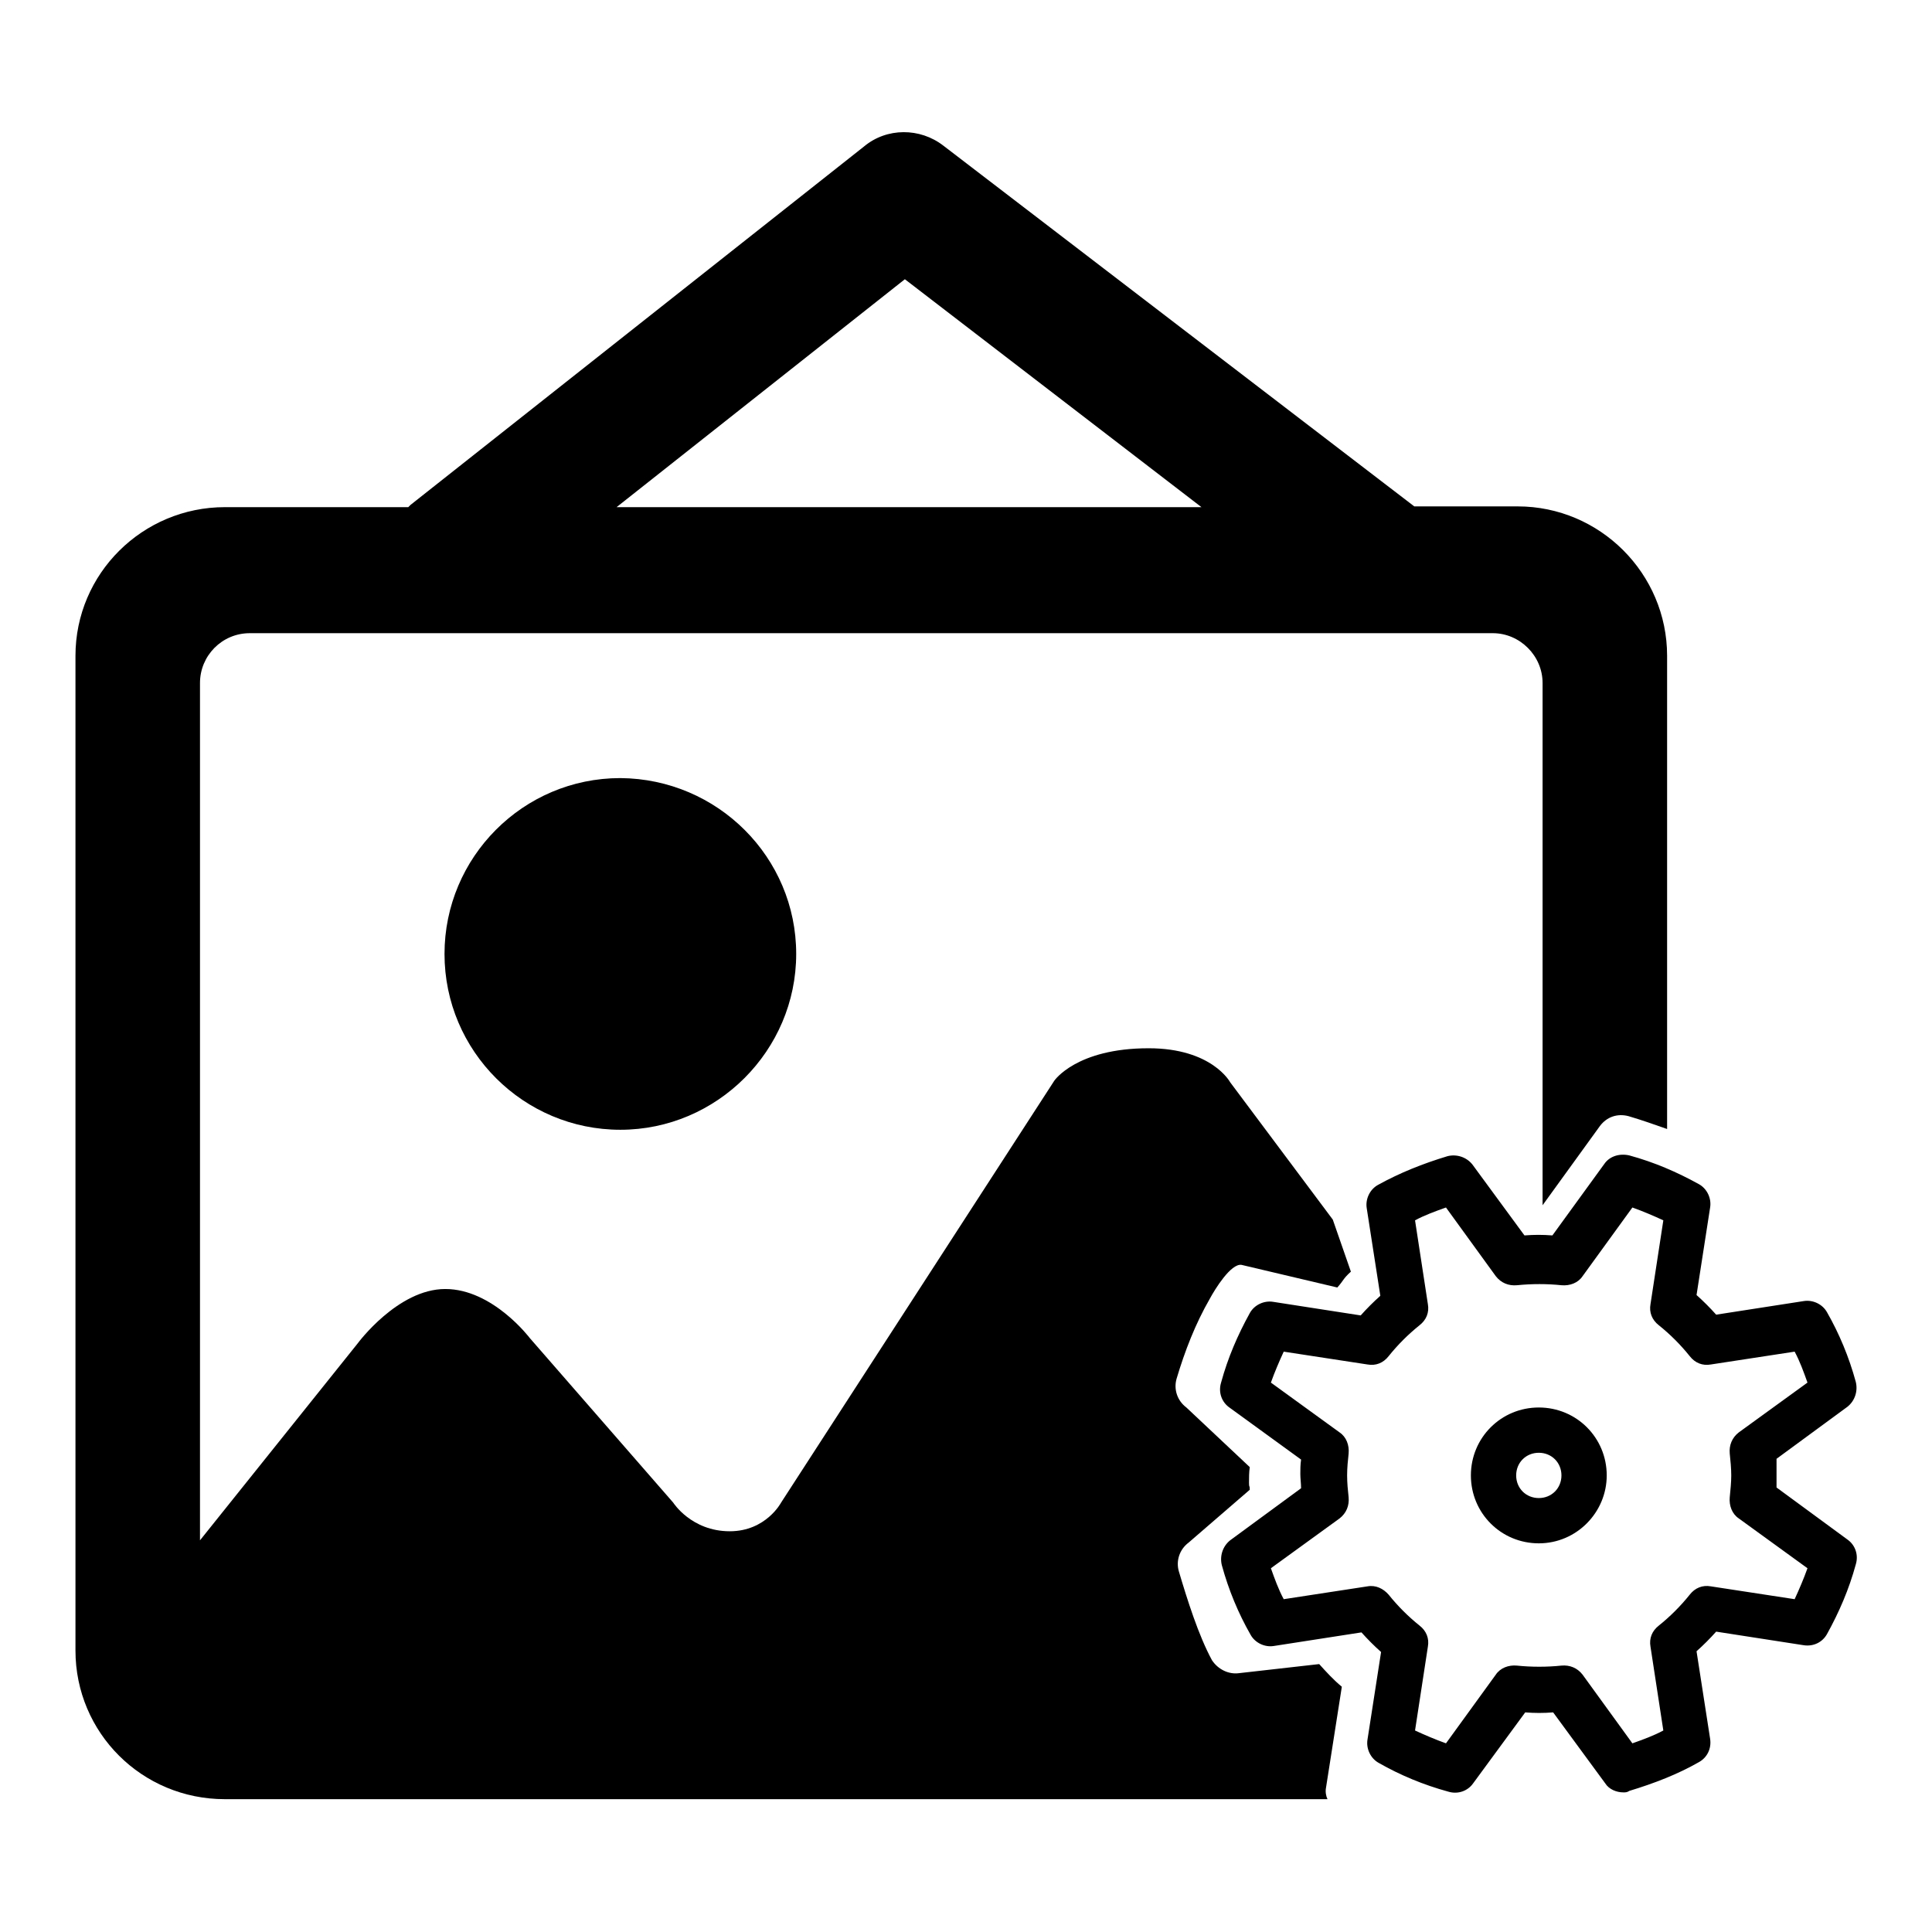
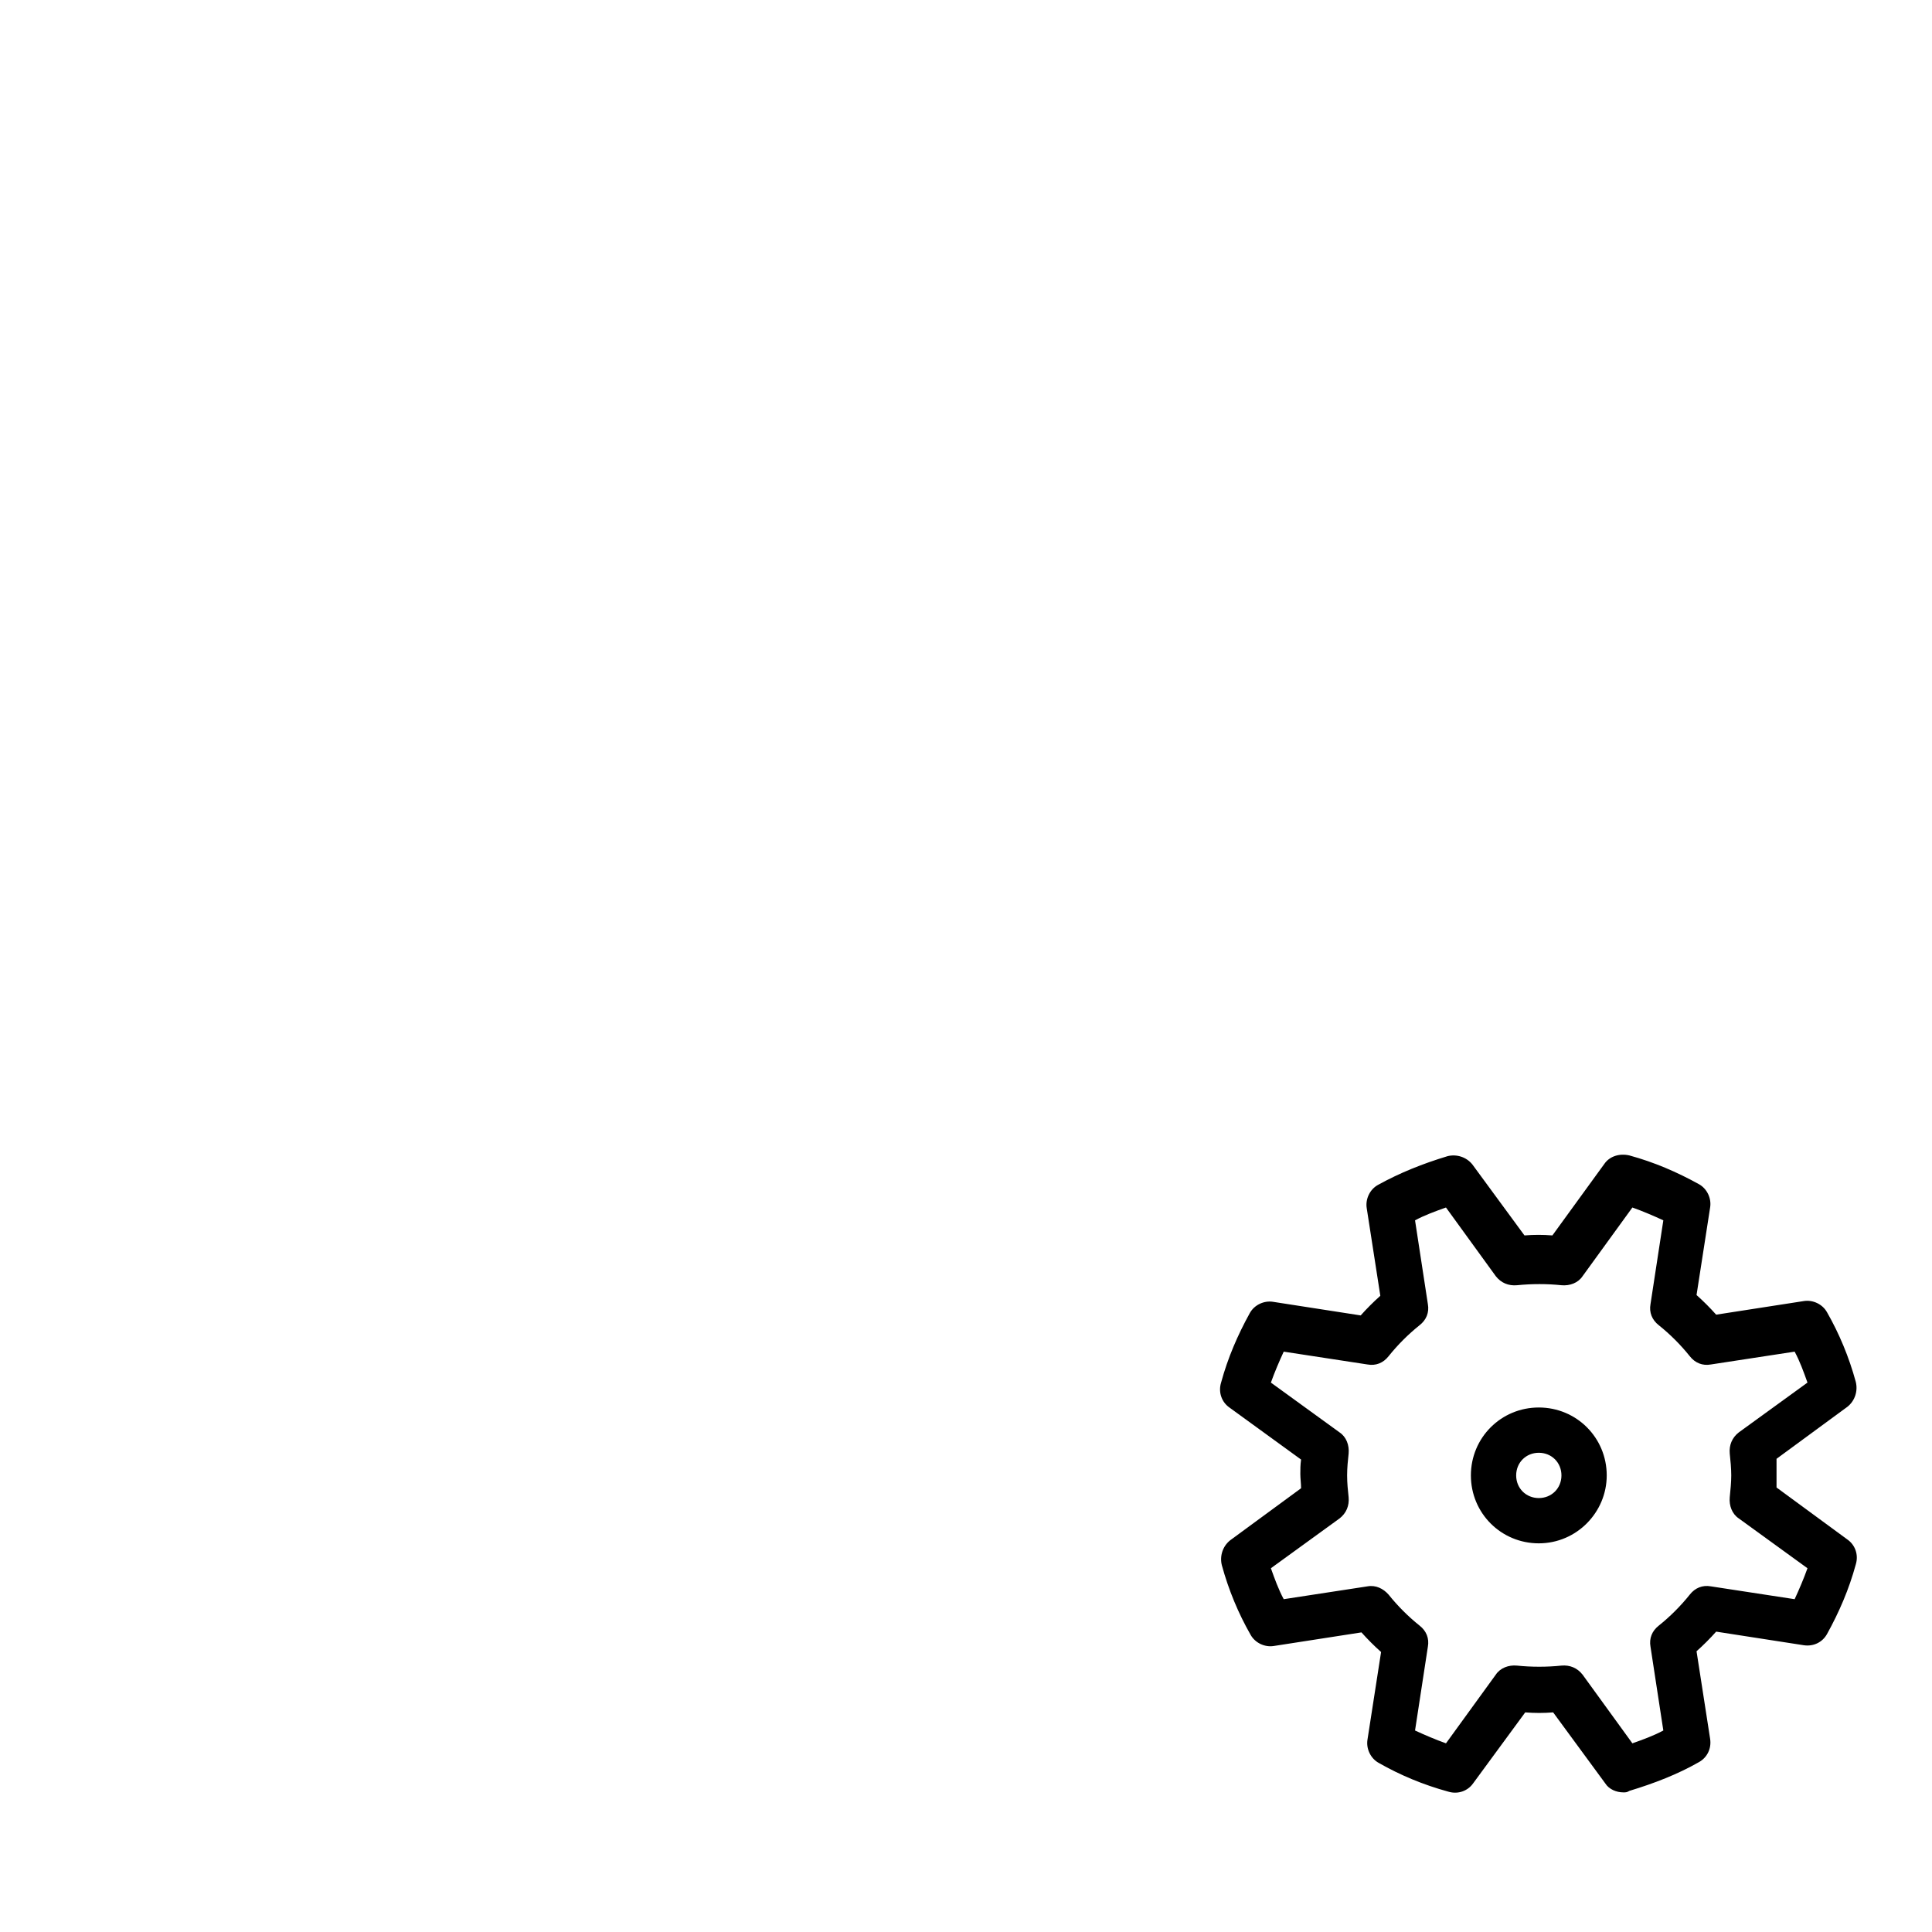
<svg xmlns="http://www.w3.org/2000/svg" version="1.1" x="0px" y="0px" viewBox="0 0 256 256" enable-background="new 0 0 256 256" xml:space="preserve">
  <g>
    <g>
      <path fill="#000000" d="M203.9,204.5c-5,0-9-4-9-9c0-5,4-9,9-9c5,0,9,4,9,9C212.9,200.4,208.9,204.5,203.9,204.5L203.9,204.5L203.9,204.5z M203.9,192.5c-1.7,0-3,1.3-3,3c0,1.7,1.3,3,3,3c1.7,0,3-1.3,3-3C206.9,193.8,205.6,192.5,203.9,192.5L203.9,192.5L203.9,192.5z M215.1,237.5c-0.9,0-1.9-0.4-2.4-1.2l-6.9-9.4c-1.3,0.1-2.4,0.1-3.7,0l-6.9,9.4c-0.7,1-2,1.5-3.3,1.1c-3.3-0.9-6.4-2.2-9.2-3.8c-1.1-0.6-1.7-1.9-1.5-3.1l1.8-11.6c-0.9-0.8-1.8-1.7-2.6-2.6l-11.6,1.8c-1.2,0.2-2.5-0.4-3.1-1.5c-1.6-2.8-2.9-5.9-3.8-9.2c-0.3-1.2,0.1-2.5,1.1-3.3l9.4-6.9c0-0.6-0.1-1.3-0.1-1.9c0-0.6,0-1.2,0.1-1.9l-9.5-6.9c-1-0.7-1.5-2-1.1-3.3c0.9-3.3,2.2-6.3,3.8-9.2c0.6-1.1,1.9-1.7,3.1-1.5l11.6,1.8c0.8-0.9,1.7-1.8,2.6-2.6l-1.8-11.6c-0.2-1.2,0.4-2.5,1.5-3.1c2.9-1.6,5.9-2.8,9.2-3.8c1.2-0.3,2.5,0.1,3.3,1.1l6.9,9.4c1.3-0.1,2.4-0.1,3.7,0l6.9-9.5c0.7-1,2-1.4,3.3-1.1c3.3,0.9,6.3,2.2,9.2,3.8c1.1,0.6,1.7,1.9,1.5,3.1l-1.8,11.6c0.9,0.8,1.8,1.7,2.6,2.6l11.6-1.8c1.2-0.2,2.5,0.4,3.1,1.5c1.6,2.8,2.9,5.9,3.8,9.2c0.3,1.2-0.1,2.5-1.1,3.3l-9.4,6.9c0,0.6,0,1.3,0,1.9c0,0.6,0,1.2,0,1.9l9.4,6.9c1,0.7,1.5,2,1.1,3.3c-0.9,3.3-2.2,6.3-3.8,9.2c-0.6,1.1-1.8,1.7-3.1,1.5l-11.6-1.8c-0.8,0.9-1.7,1.8-2.6,2.6l1.8,11.6c0.2,1.3-0.4,2.5-1.5,3.1c-2.8,1.6-5.9,2.8-9.2,3.8C215.6,237.5,215.4,237.5,215.1,237.5L215.1,237.5L215.1,237.5z M187.5,229.3c1.3,0.6,2.7,1.2,4.1,1.7l6.6-9.1c0.6-0.9,1.7-1.3,2.8-1.2c1.9,0.2,4,0.2,5.9,0c1.1-0.1,2.1,0.3,2.8,1.2l6.6,9.1c1.4-0.5,2.8-1,4.1-1.7l-1.7-11.1c-0.2-1.1,0.2-2.1,1.1-2.8c1.5-1.2,2.9-2.6,4.1-4.1c0.7-0.9,1.7-1.3,2.8-1.1l11.1,1.7c0.6-1.3,1.2-2.7,1.7-4.1l-9.1-6.6c-0.9-0.6-1.3-1.7-1.2-2.8c0.1-1,0.2-2,0.2-2.9s-0.1-2-0.2-2.9c-0.1-1.1,0.3-2.1,1.2-2.8l9.1-6.6c-0.5-1.4-1-2.8-1.7-4.1l-11.1,1.7c-1.1,0.2-2.1-0.2-2.8-1.1c-1.2-1.5-2.6-2.9-4.1-4.1c-0.9-0.7-1.3-1.7-1.1-2.8l1.7-11.1c-1.3-0.6-2.7-1.2-4.1-1.7l-6.6,9.1c-0.6,0.9-1.7,1.3-2.8,1.2c-1.9-0.2-3.9-0.2-5.9,0c-1.1,0.1-2.1-0.3-2.8-1.2l-6.6-9.1c-1.4,0.5-2.8,1-4.1,1.7l1.7,11.1c0.2,1.1-0.2,2.1-1.1,2.8c-1.5,1.2-2.9,2.6-4.1,4.1c-0.7,0.9-1.7,1.3-2.8,1.1l-11.1-1.7c-0.6,1.3-1.2,2.7-1.7,4.1l9.1,6.6c0.9,0.6,1.3,1.7,1.2,2.8c-0.1,0.9-0.2,1.9-0.2,2.9c0,1,0.1,2,0.2,2.9c0.1,1.1-0.3,2.1-1.2,2.8l-9.1,6.6c0.5,1.4,1,2.8,1.7,4.1l11.1-1.7c1.1-0.2,2.1,0.3,2.8,1.1c1.2,1.5,2.6,2.9,4.1,4.1c0.9,0.7,1.3,1.7,1.1,2.8L187.5,229.3L187.5,229.3L187.5,229.3z" />
-       <path fill="#000000" d="M82.2,103.1c-12.9,0-23.3,10.5-23.3,23.3c0,12.9,10.5,23.3,23.3,23.3s23.3-10.5,23.3-23.3C105.5,113.6,95.1,103.2,82.2,103.1L82.2,103.1z" />
-       <path fill="#000000" d="M175.7,236.9l2.1-13.4c-1.1-0.9-2.1-2-3-3l-10.6,1.2c-1.4,0.2-2.8-0.5-3.6-1.7c-1.8-3.3-3.3-8.1-4.4-11.8c-0.4-1.4,0.1-2.9,1.3-3.8l8.1-7c0-0.7-0.1-0.2-0.1-0.9c0-0.7,0-1.4,0.1-2.1l-8.4-7.9c-1.2-0.9-1.7-2.4-1.3-3.8c1.1-3.7,2.5-7.3,4.4-10.6c0.7-1.3,2.8-4.7,4.2-4.5l12.7,3c0.9-1,0.7-1.1,1.8-2.1l-2.4-6.9L163,143.4c0,0-2.4-4.5-10.8-4.5c-9.6,0-12.5,4.3-12.5,4.3l-36.2,55.9c0,0-2,3.8-6.8,3.8c-5.1,0-7.5-3.8-7.5-3.8l-19-21.8c0,0-4.9-6.5-11.2-6.5c-6.3,0-11.6,7.2-11.6,7.2l-20.9,26.1V90.5c0-3.6,2.9-6.6,6.6-6.6h164.7c3.6,0,6.6,3,6.6,6.6v69.2l7.6-10.5c0.9-1.2,2.3-1.7,3.8-1.3c1.7,0.5,3.4,1.1,5.1,1.7V86.9c0-10.9-8.9-19.8-19.8-19.8h-13.7L125,19.3c-3.1-2.4-7.5-2.4-10.5,0.1L54.4,66.9c-0.1,0.1-0.2,0.2-0.3,0.3H29.8C18.9,67.2,10,76,10,86.9v131.8c0,10.9,8.8,19.7,19.8,19.7h146.1C175.7,238,175.6,237.4,175.7,236.9z M119.9,37l39.3,30.2H81.7L119.9,37z" />
    </g>
  </g>
</svg>